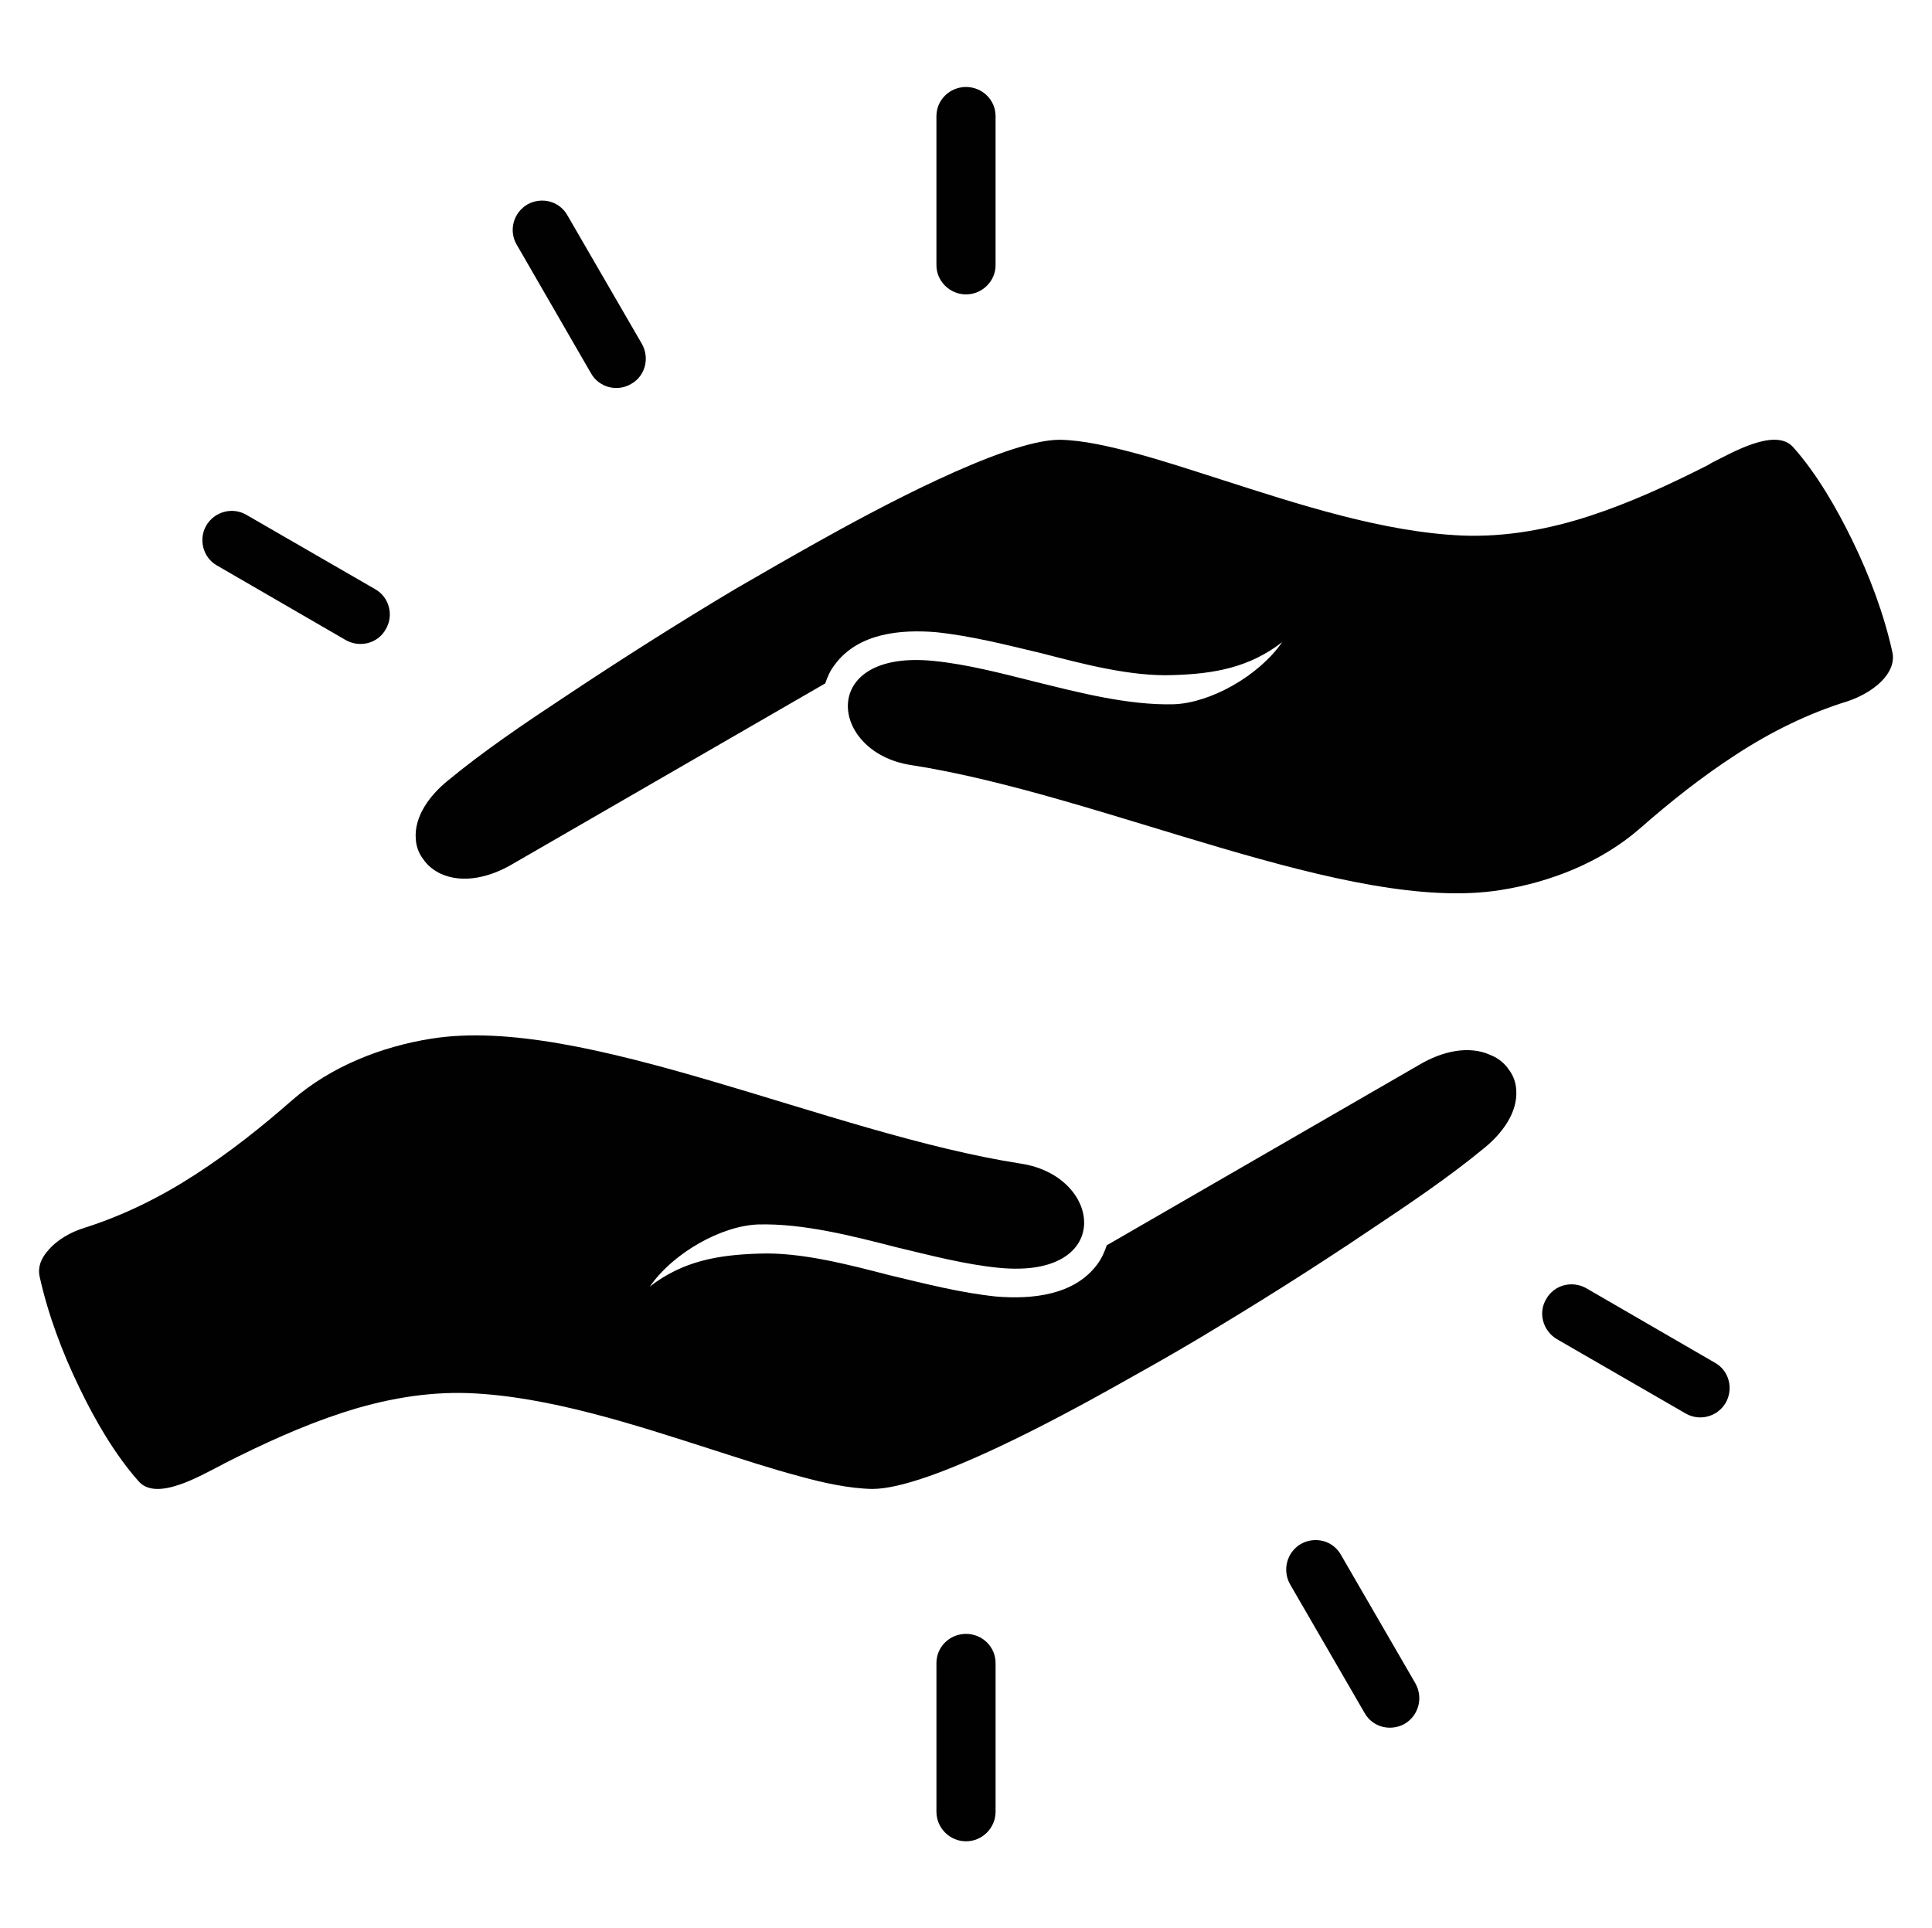
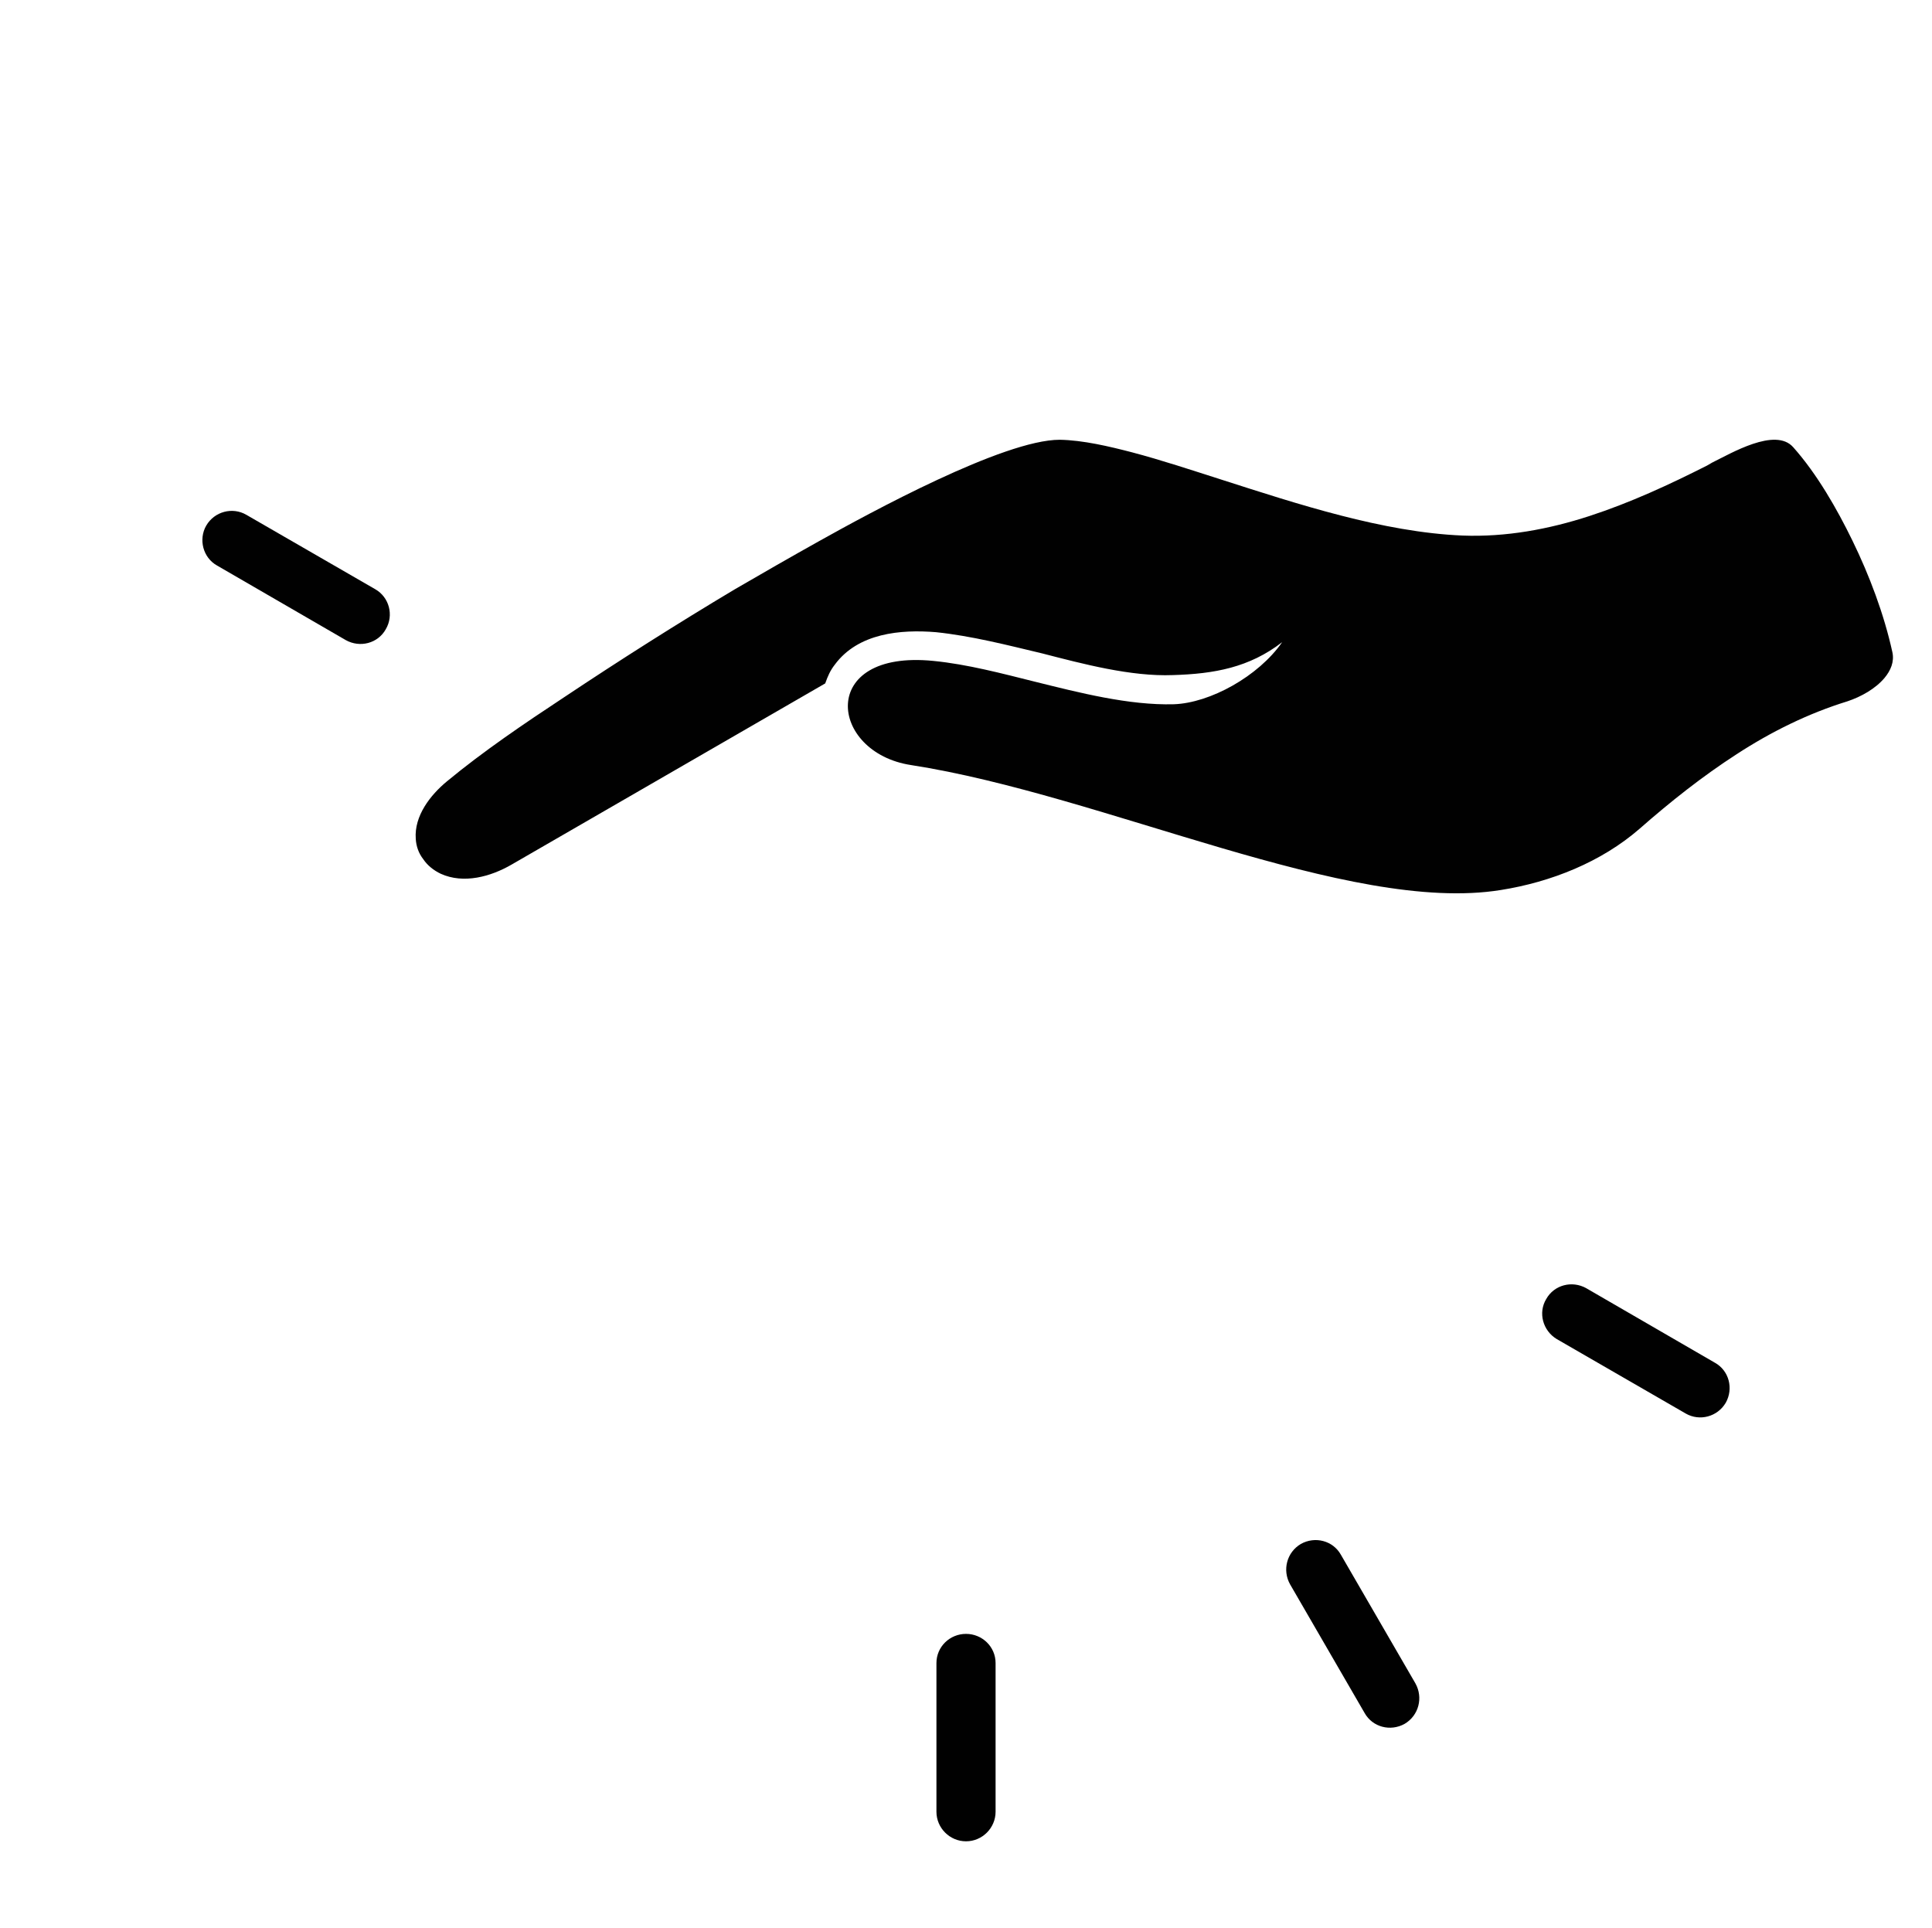
<svg xmlns="http://www.w3.org/2000/svg" id="Layer_1" width="434.517" height="433.714" version="1.1" viewBox="0 0 434.517 433.714">
-   <path d="M210.608,26.123c0-3.653,2.999-6.559,6.652-6.559s6.651,2.905,6.651,6.559v33.535c0,3.564-2.998,6.559-6.651,6.559s-6.652-2.995-6.652-6.559V26.123Z" fill="#010101" />
  <path d="M385.698,306.51c3.185,1.781,4.215,5.809,2.436,8.994-1.875,3.186-5.903,4.215-8.995,2.434l-29.041-16.767c-3.092-1.875-4.218-5.902-2.343-8.994,1.781-3.186,5.809-4.215,8.995-2.436l28.947,16.77Z" fill="#010101" />
  <path d="M318.342,378.646c1.778,3.185.748,7.213-2.436,9.085-3.186,1.781-7.213.748-8.995-2.434l-16.766-28.95c-1.782-3.186-.752-7.213,2.434-9.085,3.185-1.781,7.213-.752,8.995,2.434l16.77,28.95Z" fill="#010101" />
  <path d="M223.912,407.498c0,3.653-2.998,6.651-6.651,6.651s-6.652-2.998-6.652-6.651v-33.445c0-3.653,2.999-6.559,6.652-6.559s6.651,2.905,6.651,6.559v33.445Z" fill="#010101" />
-   <path d="M116.178,54.976c-1.782-3.092-.749-7.119,2.437-8.991,3.182-1.781,7.213-.752,8.992,2.434l16.77,28.949c1.778,3.183.748,7.214-2.437,8.992-3.186,1.875-7.213.748-8.991-2.344l-16.77-29.04Z" fill="#010101" />
  <path d="M48.822,127.205c-3.186-1.781-4.218-5.903-2.436-8.995,1.872-3.186,5.903-4.215,8.991-2.434l29.043,16.767c3.092,1.781,4.215,5.81,2.34,8.995-1.778,3.186-5.806,4.215-8.992,2.436l-28.946-16.77Z" fill="#010101" />
-   <path d="M146.154,289.365c5.341-7.681,16.208-13.678,24.357-13.958,10.118-.281,21.359,2.624,31.196,5.154,7.494,1.778,15.272,3.84,22.859,4.589,26.136,2.624,23.515-20.61,5.058-23.421-43.467-6.745-98.458-33.63-132.653-28.104-11.241,1.781-22.576,6.277-31.196,13.771-6.933,6.09-14.146,11.806-21.827,16.77-7.775,5.058-16.111,9.182-24.918,11.99-3.092.939-6.277,2.717-8.336,5.247-1.407,1.592-2.249,3.56-1.782,5.713,1.875,8.526,5.154,17.237,8.995,25.109,3.466,7.213,7.962,14.987,13.304,20.984,4.028,4.589,14.052-1.407,18.173-3.467l1.217-.658c8.527-4.309,17.237-8.336,26.419-11.335,9.179-2.998,18.829-4.776,28.572-4.401,17.893.748,37.189,7.119,54.146,12.555,6.745,2.152,13.49,4.401,20.236,6.18,5.061,1.407,10.96,2.718,16.208,2.812,12.645,0,42.811-16.489,54.052-22.763,6.371-3.561,12.742-7.12,19.019-10.867,13.02-7.777,25.855-15.833,38.503-24.356,8.711-5.81,18.08-12.087,26.229-18.832,3.747-3.092,7.4-7.775,7.026-12.93-.094-1.685-.655-3.275-1.685-4.589-.939-1.404-2.343-2.53-3.938-3.186-5.151-2.434-11.241-.749-15.924,1.969l-70.541,40.749c-.561,1.595-1.126,2.905-2.156,4.311-5.244,7.026-14.801,7.869-22.763,7.214-8.059-.843-16.021-2.905-23.889-4.78-9.088-2.34-19.955-5.244-29.418-4.87-9.272.281-17.141,1.688-24.544,7.4h0Z" fill="#010101" fill-rule="evenodd" />
  <path d="M288.363,144.442c-5.338,7.682-16.208,13.678-24.357,13.959-10.118.28-21.359-2.624-31.196-5.061-7.494-1.872-15.269-3.935-22.856-4.684-26.139-2.624-23.515,20.61-5.061,23.422,43.47,6.745,98.458,33.629,132.653,28.104,11.241-1.781,22.579-6.277,31.196-13.771,6.933-6.09,14.146-11.806,21.827-16.77,7.774-5.06,16.114-9.182,24.918-11.896,3.092-1.033,6.277-2.811,8.34-5.248,1.404-1.685,2.246-3.653,1.778-5.81-1.872-8.523-5.151-17.237-8.992-25.106-3.466-7.12-7.965-14.988-13.303-20.984-4.028-4.59-14.052,1.406-18.267,3.466l-1.127.655c-8.523,4.311-17.237,8.34-26.416,11.338-9.182,2.995-18.832,4.776-28.572,4.402-17.892-.749-37.193-7.12-54.149-12.555-6.745-2.153-13.491-4.402-20.236-6.181-5.057-1.313-10.96-2.718-16.205-2.811-12.648,0-42.811,16.486-54.056,22.764-6.371,3.56-12.739,7.213-19.016,10.866-13.022,7.774-25.858,15.927-38.503,24.357-8.808,5.81-18.08,12.086-26.232,18.832-3.747,3.092-7.4,7.774-7.026,12.926.094,1.688.659,3.278,1.688,4.592.936,1.404,2.343,2.527,3.934,3.279,5.151,2.34,11.241.655,15.927-2.062l70.541-40.752c.561-1.591,1.123-2.901,2.153-4.215,5.248-7.12,14.804-7.962,22.766-7.307,8.056.842,16.018,2.904,23.89,4.776,9.085,2.343,19.952,5.247,29.414,4.873,9.276-.28,17.144-1.688,24.544-7.4h0Z" fill="#010101" fill-rule="evenodd" />
</svg>